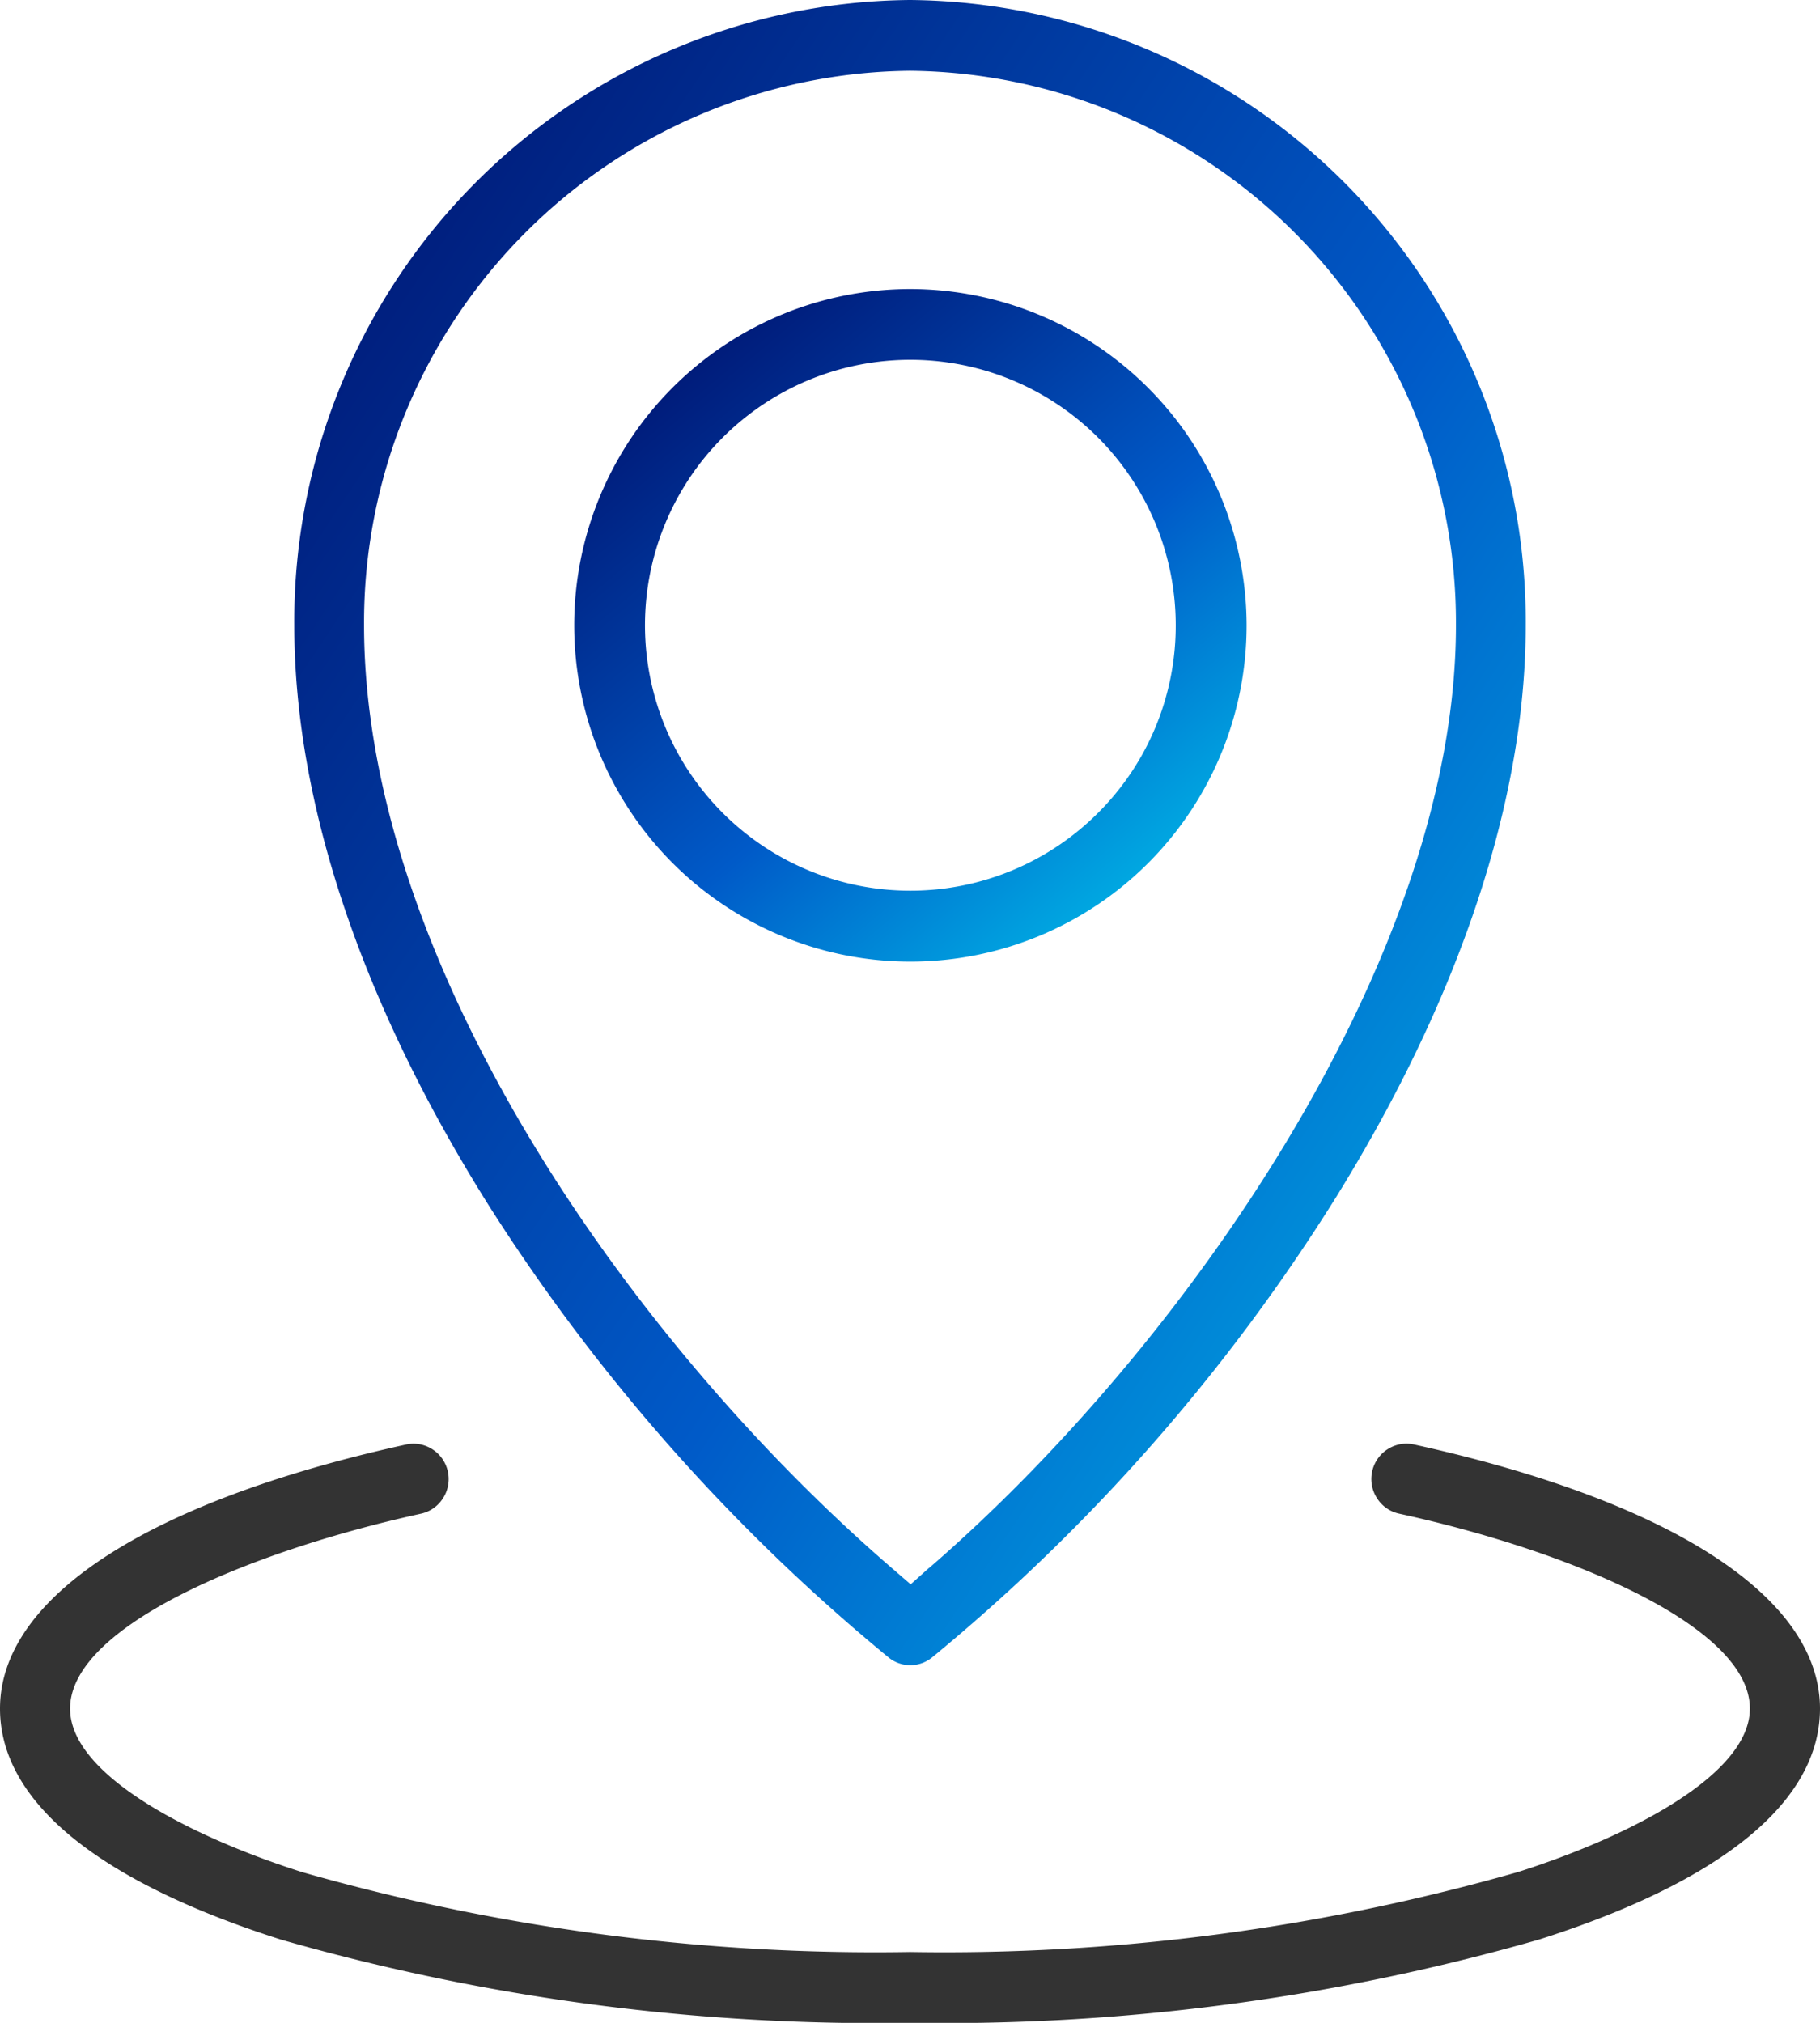
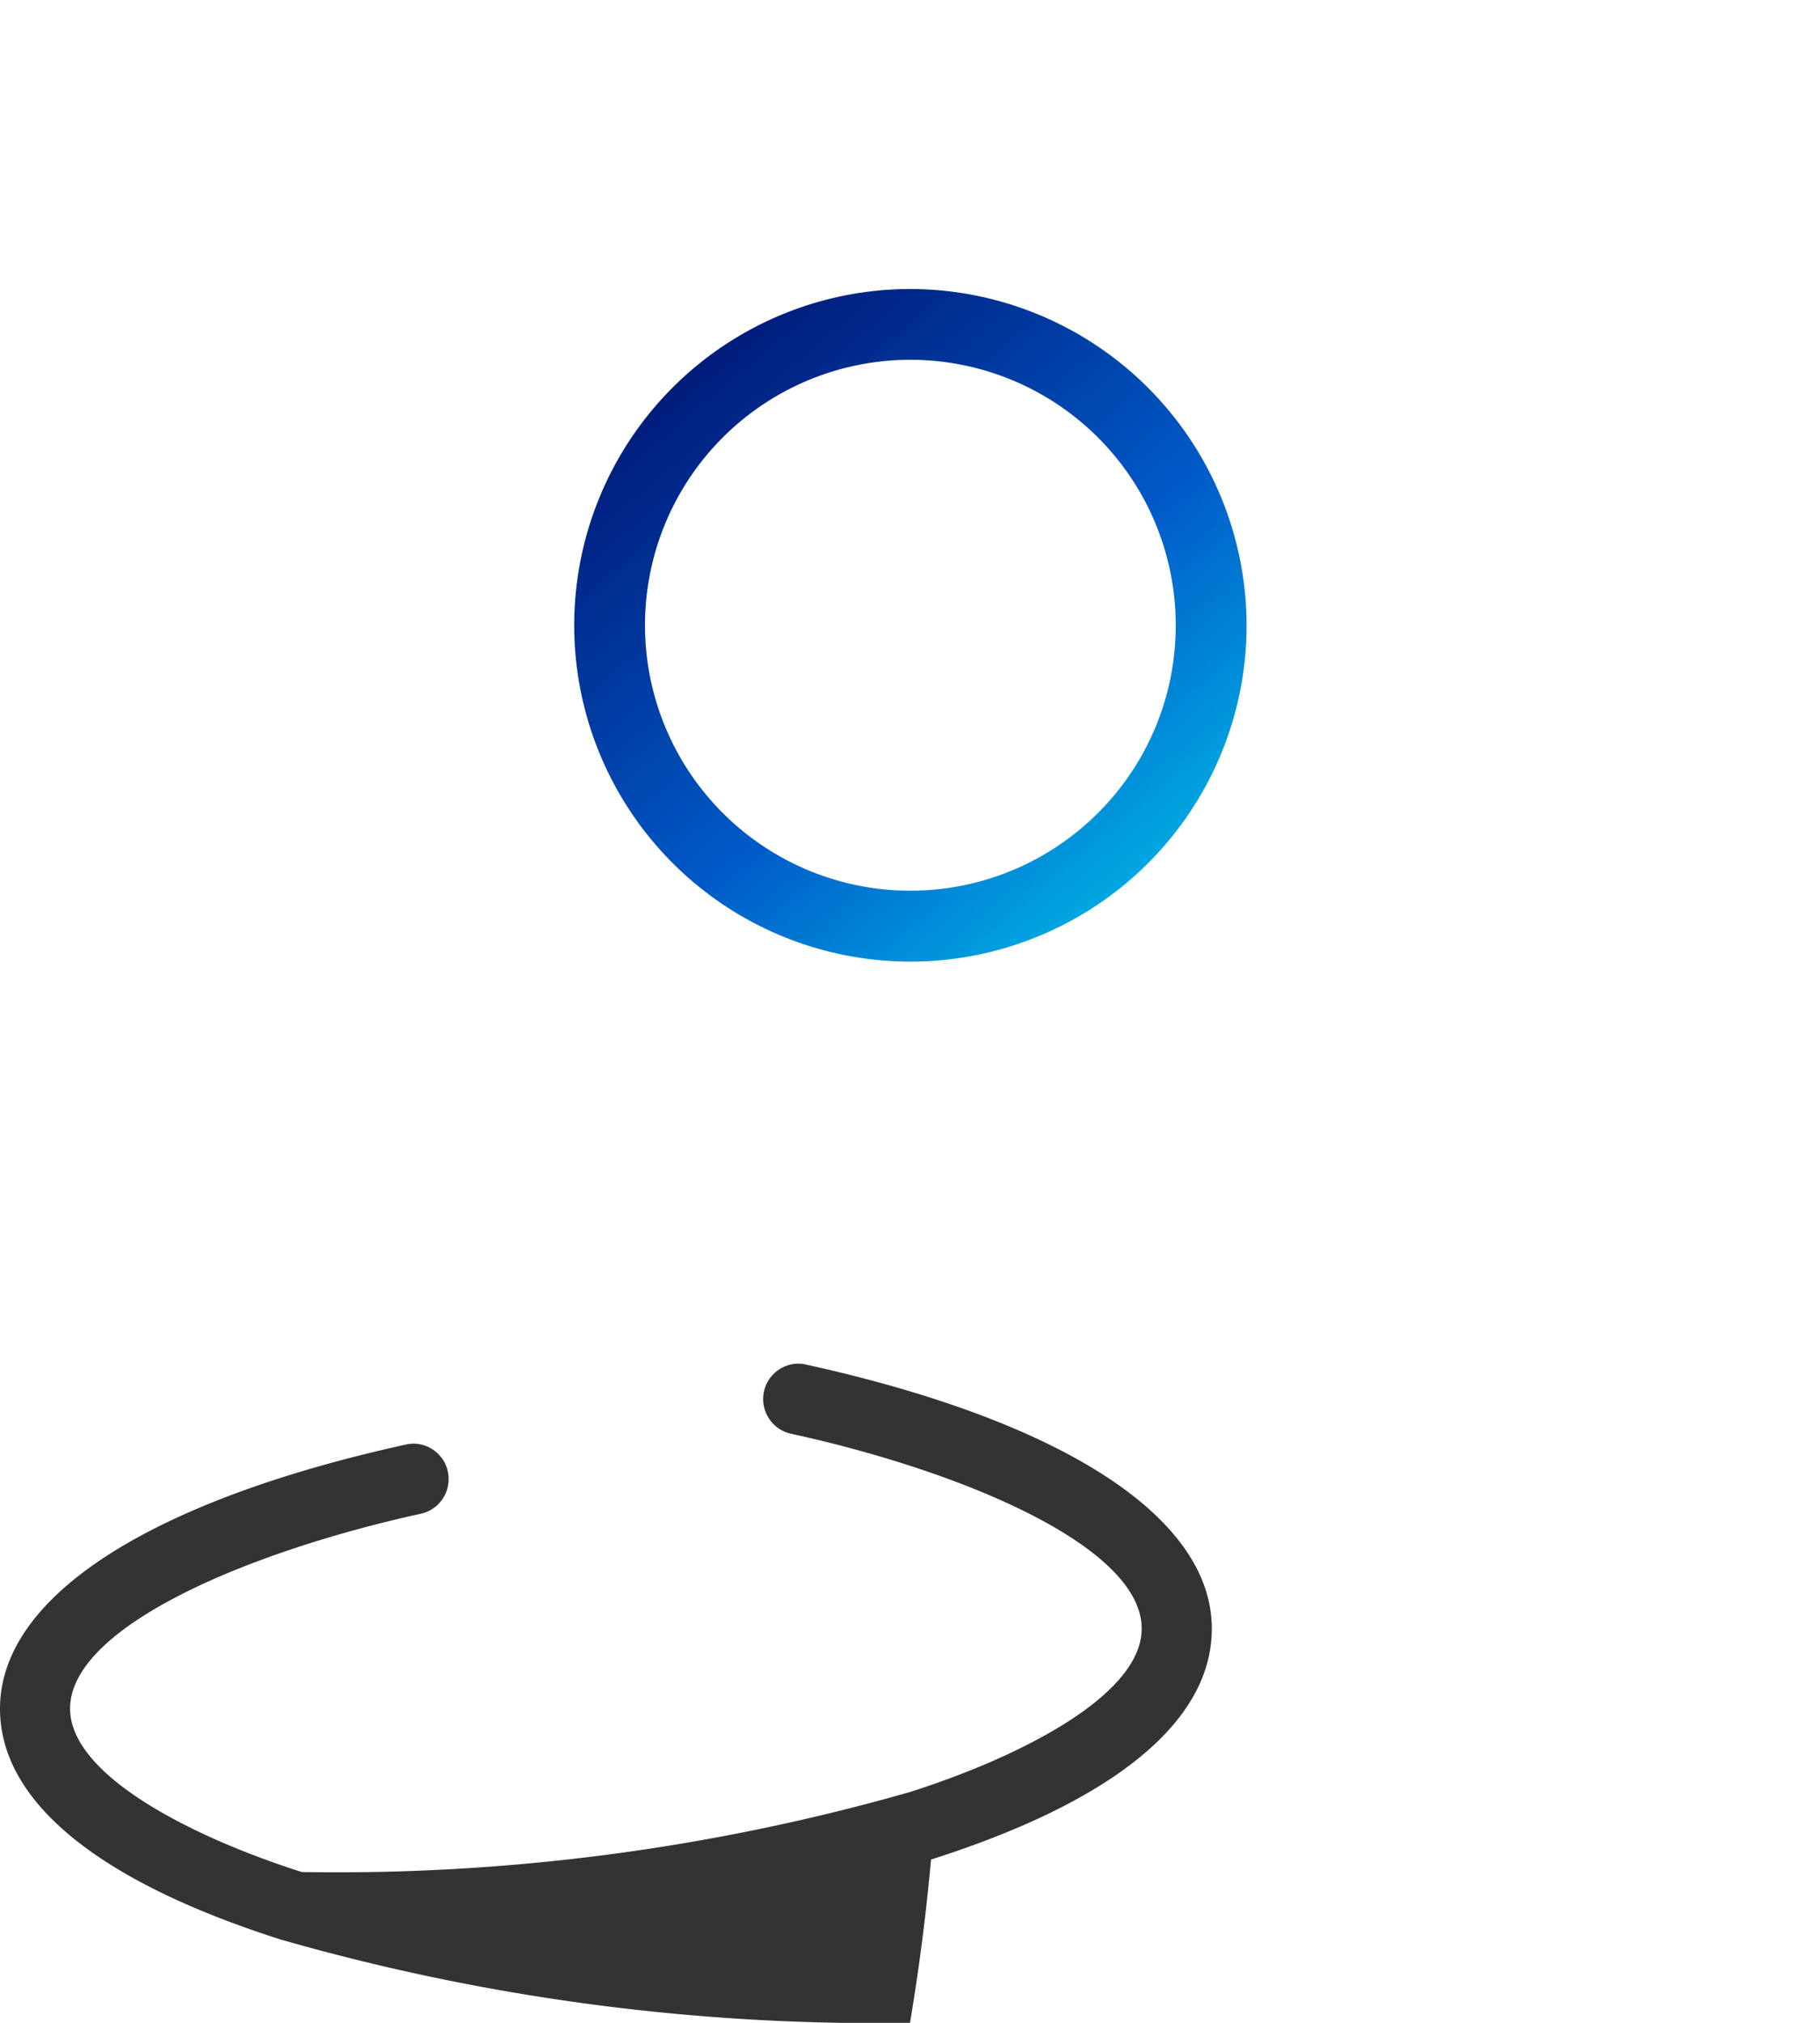
<svg xmlns="http://www.w3.org/2000/svg" xmlns:xlink="http://www.w3.org/1999/xlink" id="icon" width="36" height="40" viewBox="0 0 36 40">
  <defs>
    <linearGradient id="linear-gradient" x1="0.073" y1="0.117" x2="0.927" y2="0.883" gradientUnits="objectBoundingBox">
      <stop offset="0" stop-color="#001c7b" />
      <stop offset="0.6" stop-color="#005ac8" />
      <stop offset="1" stop-color="#00a7e1" />
    </linearGradient>
    <linearGradient id="linear-gradient-2" x1="0.179" y1="0.117" x2="0.821" y2="0.883" xlink:href="#linear-gradient" />
  </defs>
-   <path id="パス_8391" data-name="パス 8391" d="M18,154.188a42.7,42.7,0,0,1-12.446-1.647C1.92,151.384,0,149.8,0,147.975c0-2.2,2.927-4.1,8.032-5.223a.68.68,0,0,1,.149-.017.7.7,0,0,1,.582,1.079.69.69,0,0,1-.436.306c-3.455.76-6.941,2.247-6.941,3.855,0,1.305,2.368,2.525,4.584,3.231A41.318,41.318,0,0,0,18,152.787a41.317,41.317,0,0,0,12.029-1.582c2.216-.706,4.584-1.926,4.584-3.231,0-1.608-3.486-3.1-6.94-3.855a.689.689,0,0,1-.436-.306.7.7,0,0,1,.582-1.079.686.686,0,0,1,.149.017c5.1,1.122,8.032,3.026,8.032,5.223,0,1.83-1.92,3.409-5.554,4.566A42.7,42.7,0,0,1,18,154.188" transform="translate(0 -114.188)" fill="#333" />
-   <path id="パス_8392" data-name="パス 8392" d="M41.284,0A12.287,12.287,0,0,0,29.105,12.365c0,3.518,1.337,7.493,3.865,11.5a37.814,37.814,0,0,0,7.891,8.911.681.681,0,0,0,.858,0,37.477,37.477,0,0,0,8.011-9.132c2.442-3.949,3.733-7.848,3.733-11.276A12.287,12.287,0,0,0,41.284,0m.381,31-.368.329-.381-.329c-5.192-4.484-10.431-11.987-10.431-18.641A10.912,10.912,0,0,1,41.283,1.4v0a10.912,10.912,0,0,1,10.8,10.964c0,6.61-5.4,14.3-10.419,18.64" transform="translate(-23.284)" fill="url(#linear-gradient)" />
+   <path id="パス_8391" data-name="パス 8391" d="M18,154.188a42.7,42.7,0,0,1-12.446-1.647C1.92,151.384,0,149.8,0,147.975c0-2.2,2.927-4.1,8.032-5.223a.68.68,0,0,1,.149-.017.7.7,0,0,1,.582,1.079.69.69,0,0,1-.436.306c-3.455.76-6.941,2.247-6.941,3.855,0,1.305,2.368,2.525,4.584,3.231a41.317,41.317,0,0,0,12.029-1.582c2.216-.706,4.584-1.926,4.584-3.231,0-1.608-3.486-3.1-6.94-3.855a.689.689,0,0,1-.436-.306.7.7,0,0,1,.582-1.079.686.686,0,0,1,.149.017c5.1,1.122,8.032,3.026,8.032,5.223,0,1.83-1.92,3.409-5.554,4.566A42.7,42.7,0,0,1,18,154.188" transform="translate(0 -114.188)" fill="#333" />
  <path id="パス_8393" data-name="パス 8393" d="M64.369,28.573a6.65,6.65,0,1,0,6.658,6.65,6.662,6.662,0,0,0-6.658-6.65m3.716,10.363a5.249,5.249,0,1,1,1.54-3.712,5.225,5.225,0,0,1-1.54,3.712" transform="translate(-46.369 -22.858)" fill="url(#linear-gradient-2)" />
</svg>